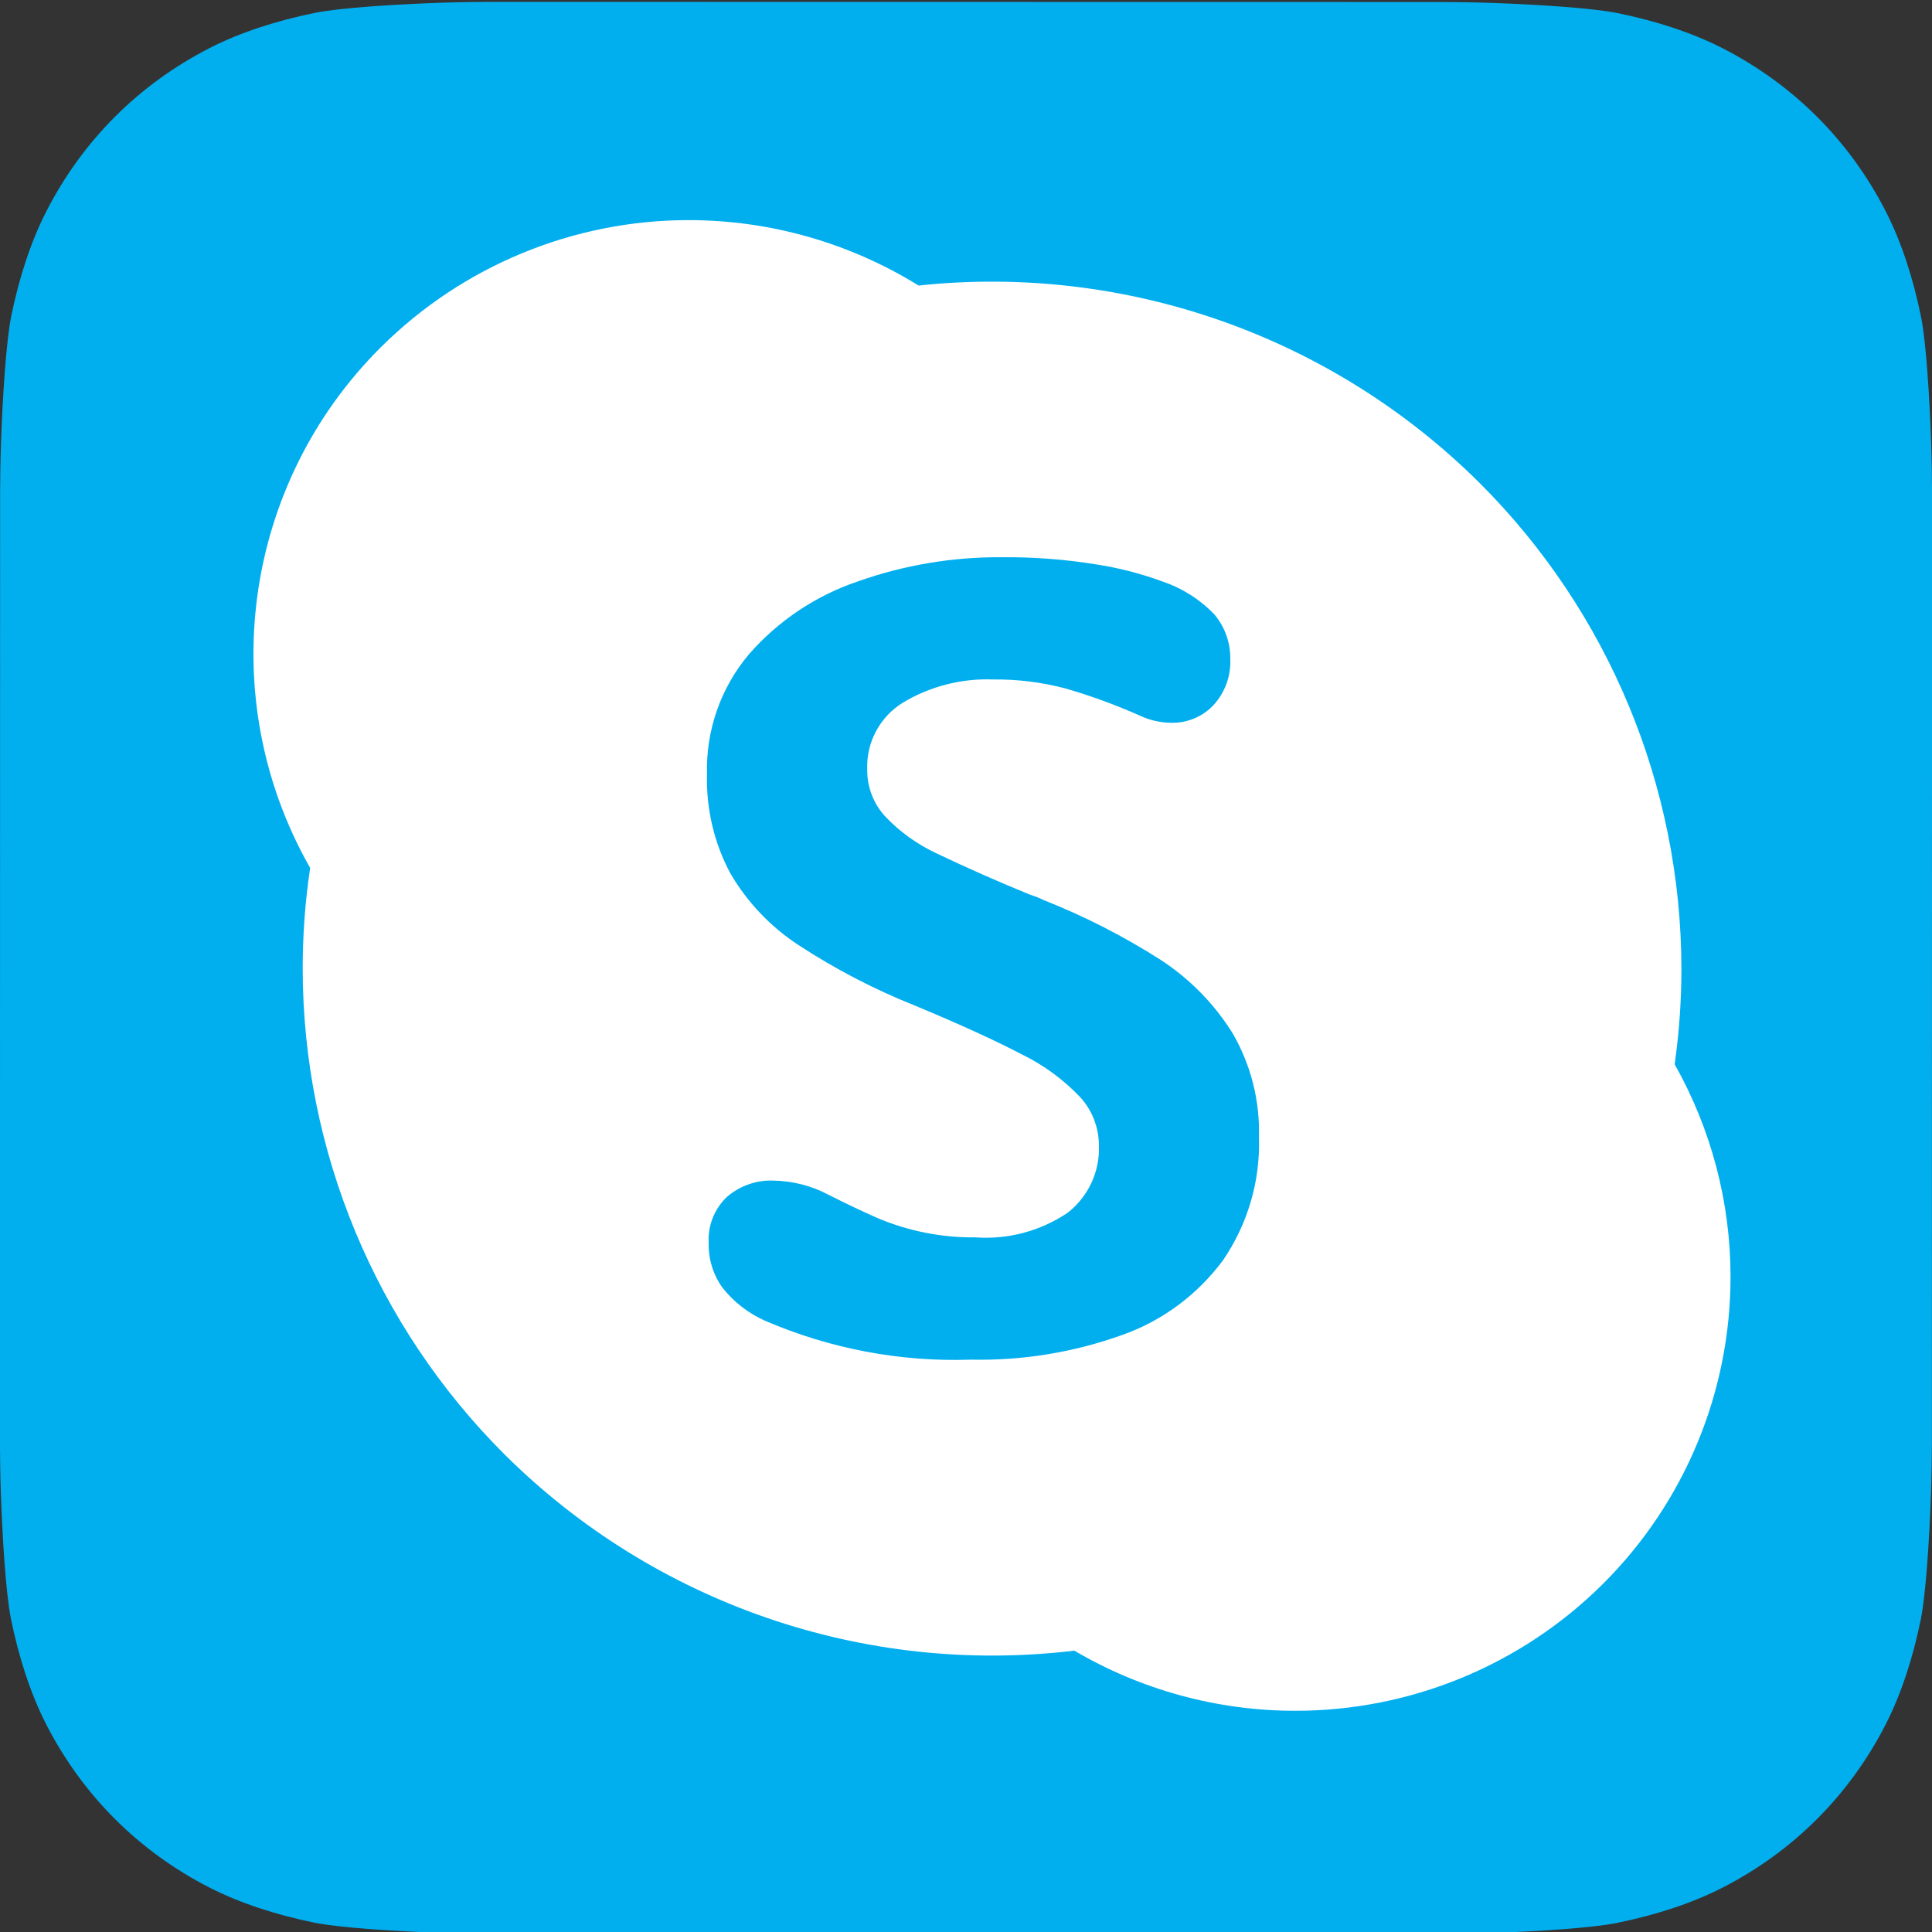
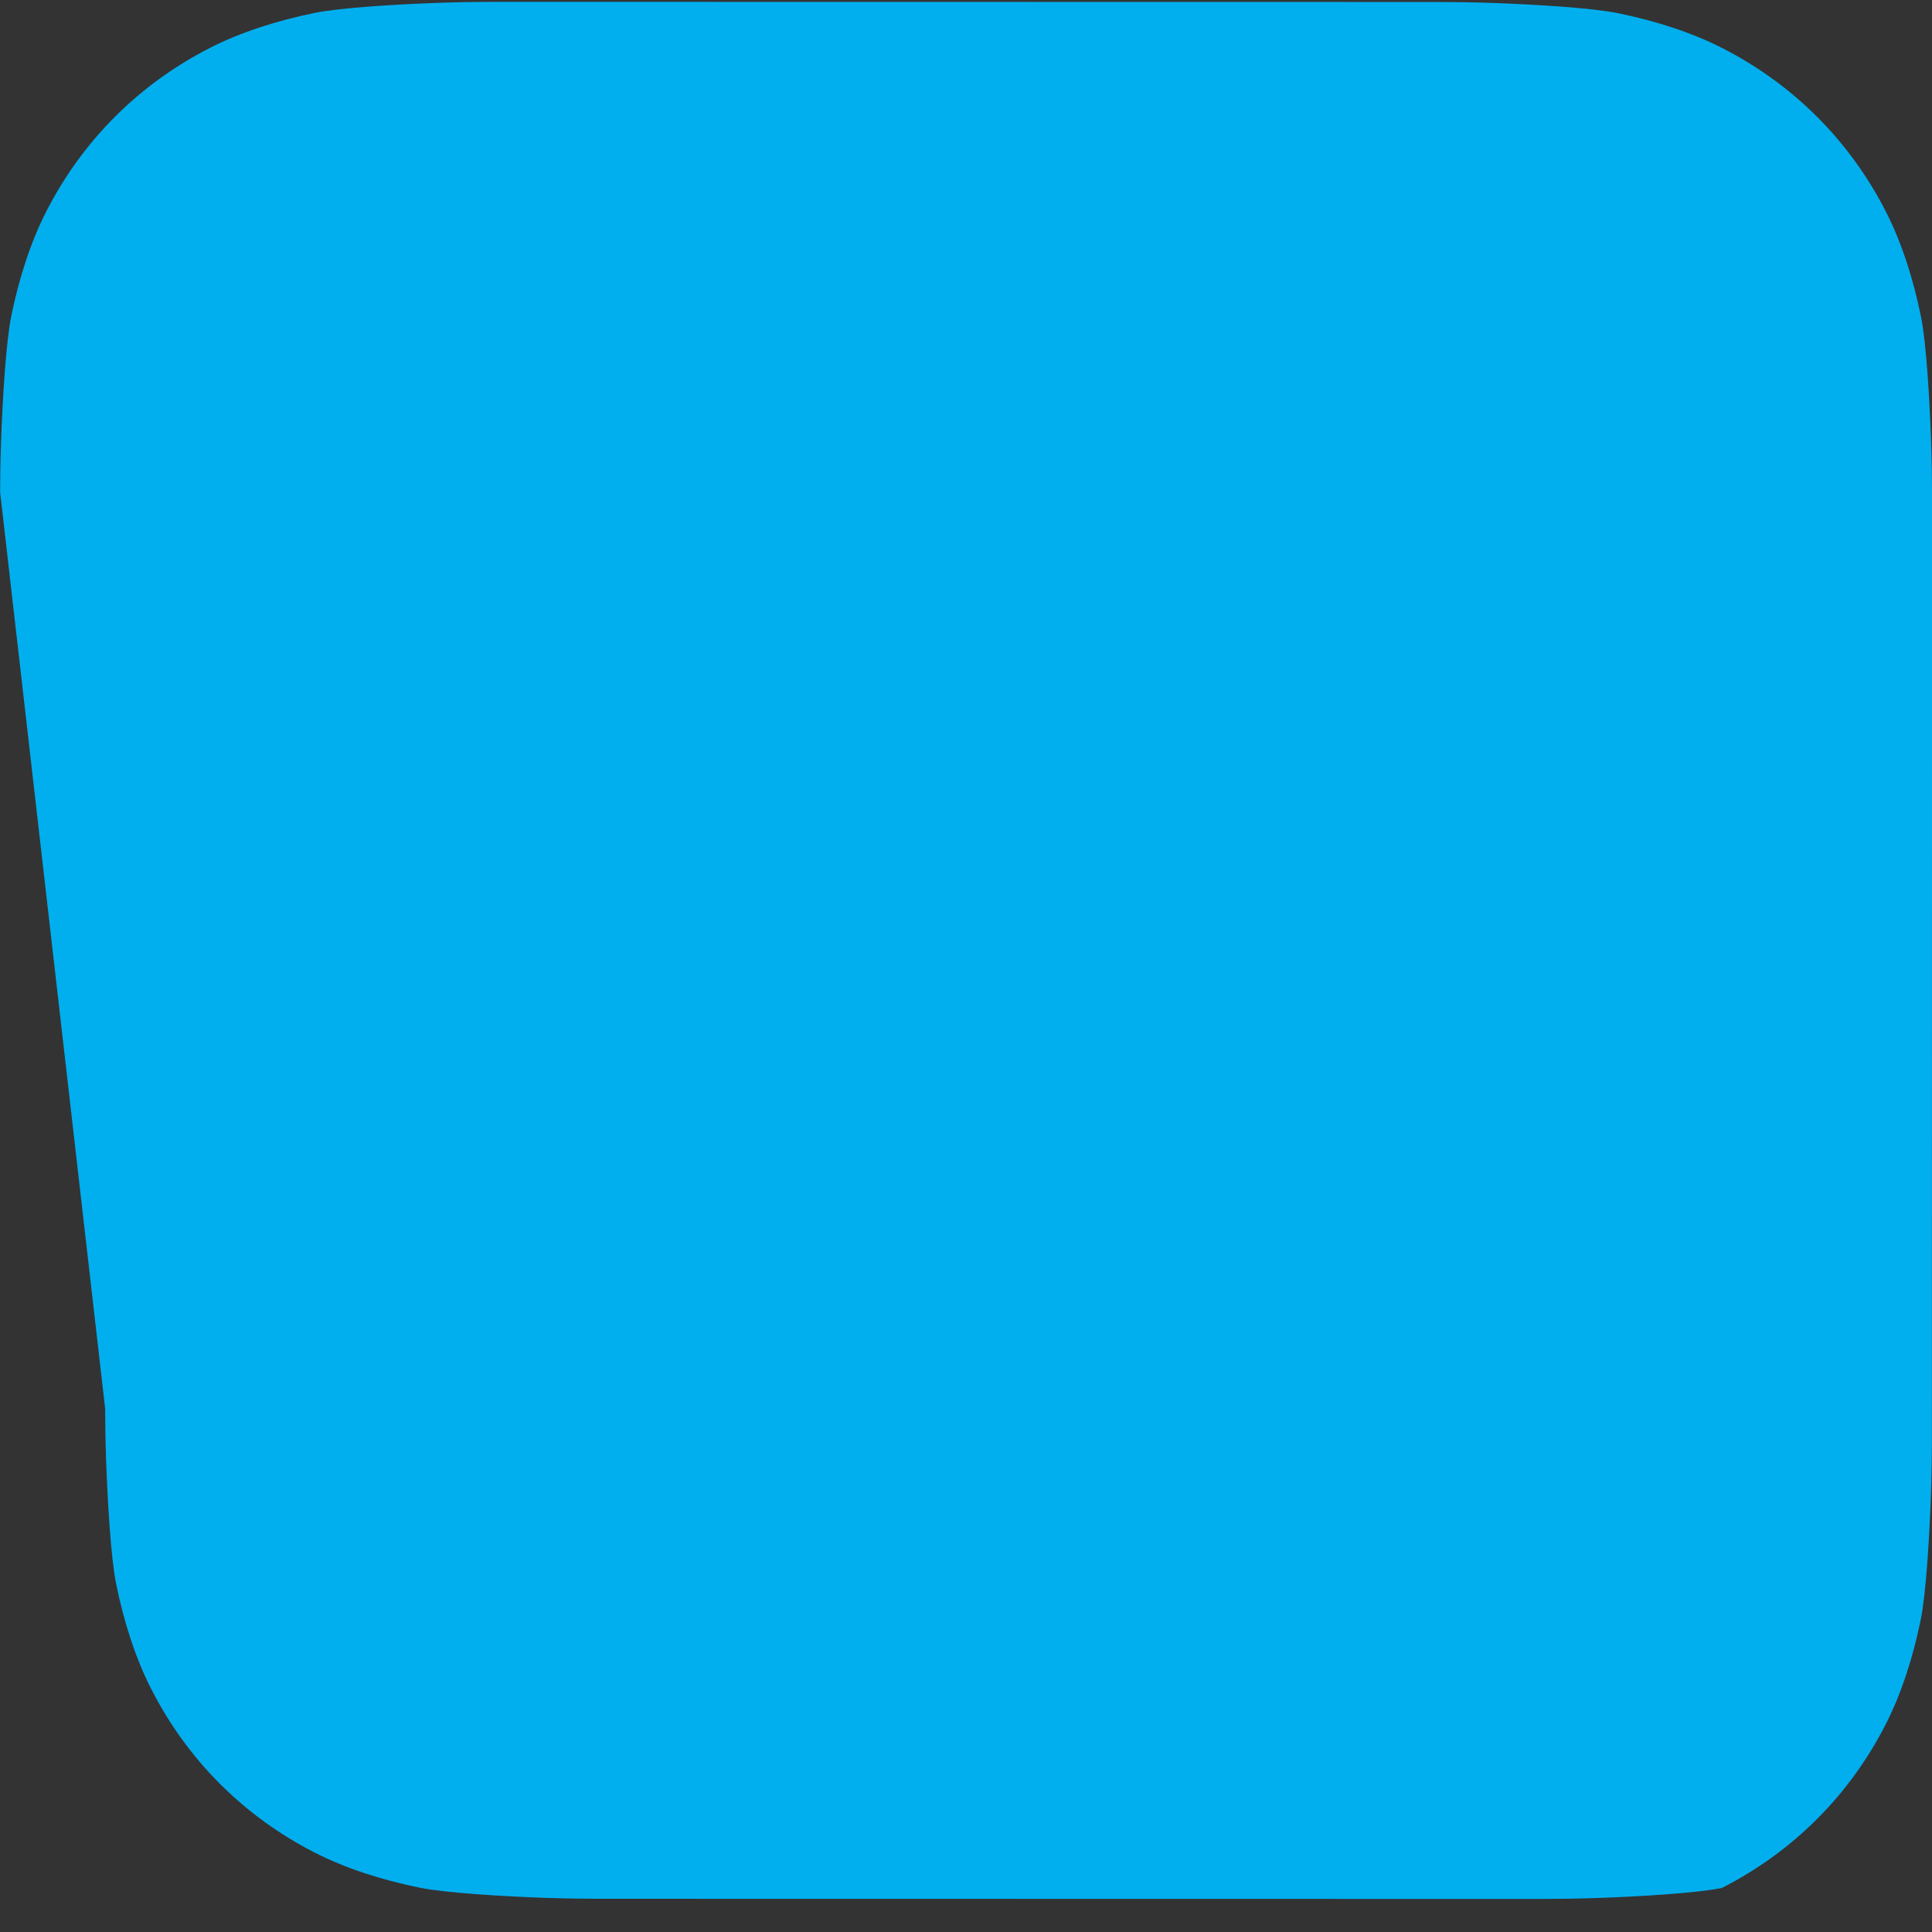
<svg xmlns="http://www.w3.org/2000/svg" version="1.1" id="图层_1" x="0px" y="0px" width="2500px" height="2500px" viewBox="0 0 2500 2500" enable-background="new 0 0 2500 2500" xml:space="preserve">
  <rect x="0" y="0" width="2500" height="2500" fill="#333333" stroke="none" />
  <g>
    <g>
-       <path id="a_8_" fill="#01AFEF" d="M2499.856,1868.05c0,13.687-0.418,43.374-1.24,66.306    c-2.012,56.109-6.461,128.514-13.187,161.502c-10.11,49.575-25.371,96.367-45.269,135.314    c-23.543,46.072-53.572,87.342-89.256,122.959c-35.605,35.547-76.836,65.46-122.839,88.907    c-39.15,19.951-86.235,35.22-136.094,45.285c-32.661,6.595-104.521,10.957-160.273,12.939c-22.954,0.82-52.646,1.233-66.284,1.233    l-1231.021-0.198c-13.689,0-43.372-0.42-66.304-1.243c-56.111-2.011-128.514-6.459-161.504-13.184    c-49.575-10.112-96.37-25.371-135.315-45.268c-46.074-23.545-87.341-53.574-122.959-89.258    c-35.547-35.605-65.459-76.834-88.903-122.838c-19.956-39.152-35.225-86.237-45.291-136.094    c-6.592-32.661-10.955-104.521-12.939-160.275c-0.815-22.952-1.228-52.645-1.228-66.279L0.146,636.834    c0-13.689,0.417-43.374,1.24-66.307c2.014-56.11,6.46-128.513,13.186-161.501c10.11-49.575,25.369-96.37,45.269-135.317    c23.543-46.072,53.575-87.342,89.256-122.959c35.605-35.545,76.836-65.459,122.839-88.906    c39.153-19.951,86.241-35.22,136.096-45.286C440.69,9.964,512.554,5.6,568.306,3.618c22.954-0.817,52.648-1.23,66.281-1.23    L1865.61,2.586c13.691,0,43.374,0.417,66.306,1.24c56.111,2.014,128.511,6.46,161.504,13.186    c49.573,10.11,96.367,25.369,135.315,45.269c46.071,23.543,87.339,53.574,122.956,89.256    c35.545,35.605,65.459,76.833,88.903,122.839c19.957,39.153,35.225,86.238,45.291,136.094    c6.592,32.662,10.952,104.521,12.939,160.276c0.818,22.954,1.23,52.646,1.23,66.284L2499.856,1868.05L2499.856,1868.05z" />
+       <path id="a_8_" fill="#01AFEF" d="M2499.856,1868.05c0,13.687-0.418,43.374-1.24,66.306    c-2.012,56.109-6.461,128.514-13.187,161.502c-10.11,49.575-25.371,96.367-45.269,135.314    c-23.543,46.072-53.572,87.342-89.256,122.959c-35.605,35.547-76.836,65.46-122.839,88.907    c-32.661,6.595-104.521,10.957-160.273,12.939c-22.954,0.82-52.646,1.233-66.284,1.233    l-1231.021-0.198c-13.689,0-43.372-0.42-66.304-1.243c-56.111-2.011-128.514-6.459-161.504-13.184    c-49.575-10.112-96.37-25.371-135.315-45.268c-46.074-23.545-87.341-53.574-122.959-89.258    c-35.547-35.605-65.459-76.834-88.903-122.838c-19.956-39.152-35.225-86.237-45.291-136.094    c-6.592-32.661-10.955-104.521-12.939-160.275c-0.815-22.952-1.228-52.645-1.228-66.279L0.146,636.834    c0-13.689,0.417-43.374,1.24-66.307c2.014-56.11,6.46-128.513,13.186-161.501c10.11-49.575,25.369-96.37,45.269-135.317    c23.543-46.072,53.575-87.342,89.256-122.959c35.605-35.545,76.836-65.459,122.839-88.906    c39.153-19.951,86.241-35.22,136.096-45.286C440.69,9.964,512.554,5.6,568.306,3.618c22.954-0.817,52.648-1.23,66.281-1.23    L1865.61,2.586c13.691,0,43.374,0.417,66.306,1.24c56.111,2.014,128.511,6.46,161.504,13.186    c49.573,10.11,96.367,25.369,135.315,45.269c46.071,23.543,87.339,53.574,122.956,89.256    c35.545,35.605,65.459,76.833,88.903,122.839c19.957,39.153,35.225,86.238,45.291,136.094    c6.592,32.662,10.952,104.521,12.939,160.276c0.818,22.954,1.23,52.646,1.23,66.284L2499.856,1868.05L2499.856,1868.05z" />
    </g>
  </g>
-   <path fill="#FFFFFF" d="M891.078,284.838c106.09,0,208.931,29.786,297.585,84.652c267.917-28.608,534.716,65.348,725.801,255.32  c167.072,166.656,261.033,392.834,261.263,628.782c0,41.445-2.94,82.889-8.707,123.627c47.326,83.945,72.287,178.606,72.287,274.916  c0,149.058-59.341,292.111-165.065,397.372c-105.733,105.259-249.02,164.363-398.427,164.243  c-101.257,0-199.927-27.431-285.64-77.821c-271.558,32.609-543.185-60.991-737.218-253.848  c-166.958-166.601-261.025-392.662-261.265-628.61c0-43.797,3.182-87.303,9.661-130.333  c-125.044-219.585-87.541-495.8,91.653-673.994C598.739,344.058,741.852,284.838,891.078,284.838L891.078,284.838z   M945.007,1130.025c21.665,37.205,51.804,68.937,87.895,92.657c47.74,31.261,98.487,57.635,151.522,78.771  c59.341,24.666,105.265,45.858,138.048,63.05c27.614,13.42,52.632,31.789,74.066,53.923c16.357,17.192,25.432,40.033,25.432,63.816  c1.412,33.672-13.658,66.168-40.504,87.126c-34.976,23.547-77.063,34.85-119.276,31.791c-43.385,0.469-86.416-8.008-126.331-24.848  c-21.721-9.535-43.03-19.779-64.165-30.491c-21.836-11.538-46.038-17.661-70.758-18.133c-22.193-0.942-43.742,6.828-60.407,21.193  c-16.187,15.542-24.722,37.086-23.481,59.34c-0.538,20.723,5.651,41.209,17.83,58.042c14.542,18.488,33.379,33.09,54.985,42.743  c84.014,36.263,175.138,53.569,266.677,50.391c66.645,1.414,132.934-9.418,195.802-32.022  c52.046-18.368,97.371-52.276,130.223-96.546c32.141-47.097,48.509-102.905,46.502-160.011  c1.297-46.504-10.362-92.423-33.556-132.925c-23.547-38.146-55.331-70.699-93.007-95.431  c-47.808-30.611-98.671-56.629-151.476-77.529c-5.651-2.763-11.417-5.06-17.483-6.944c-41.213-16.783-81.945-34.735-122.092-53.924  c-24.375-11.424-46.451-27.258-65.116-46.626c-15.657-16.546-24.366-38.503-24.134-61.286c-1.529-35.322,16.31-68.697,46.452-87.126  c35.205-21.015,75.708-31.376,116.681-29.786c31.371-0.355,62.694,3.59,93.067,11.538c32.966,9.54,65.347,21.372,96.785,35.322  c12.591,5.945,26.373,9.068,40.503,9.184c20.48,0.472,40.501-7.828,54.629-22.898c14.83-16.306,22.722-37.739,21.665-59.812  c0.231-20.958-6.949-41.329-20.491-57.399c-18.599-19.429-41.675-34.086-67.105-42.679c-27.557-10.125-56.285-17.603-85.369-22.077  c-40.616-6.594-81.945-9.775-123.207-9.361c-63.051-0.414-125.746,10.125-185.143,31.083  c-54.755,18.425-103.609,50.983-141.584,94.546c-36.496,43.27-55.804,98.487-54.218,155.117  C913.625,1046.429,923.987,1090.584,945.007,1130.025z" />
</svg>